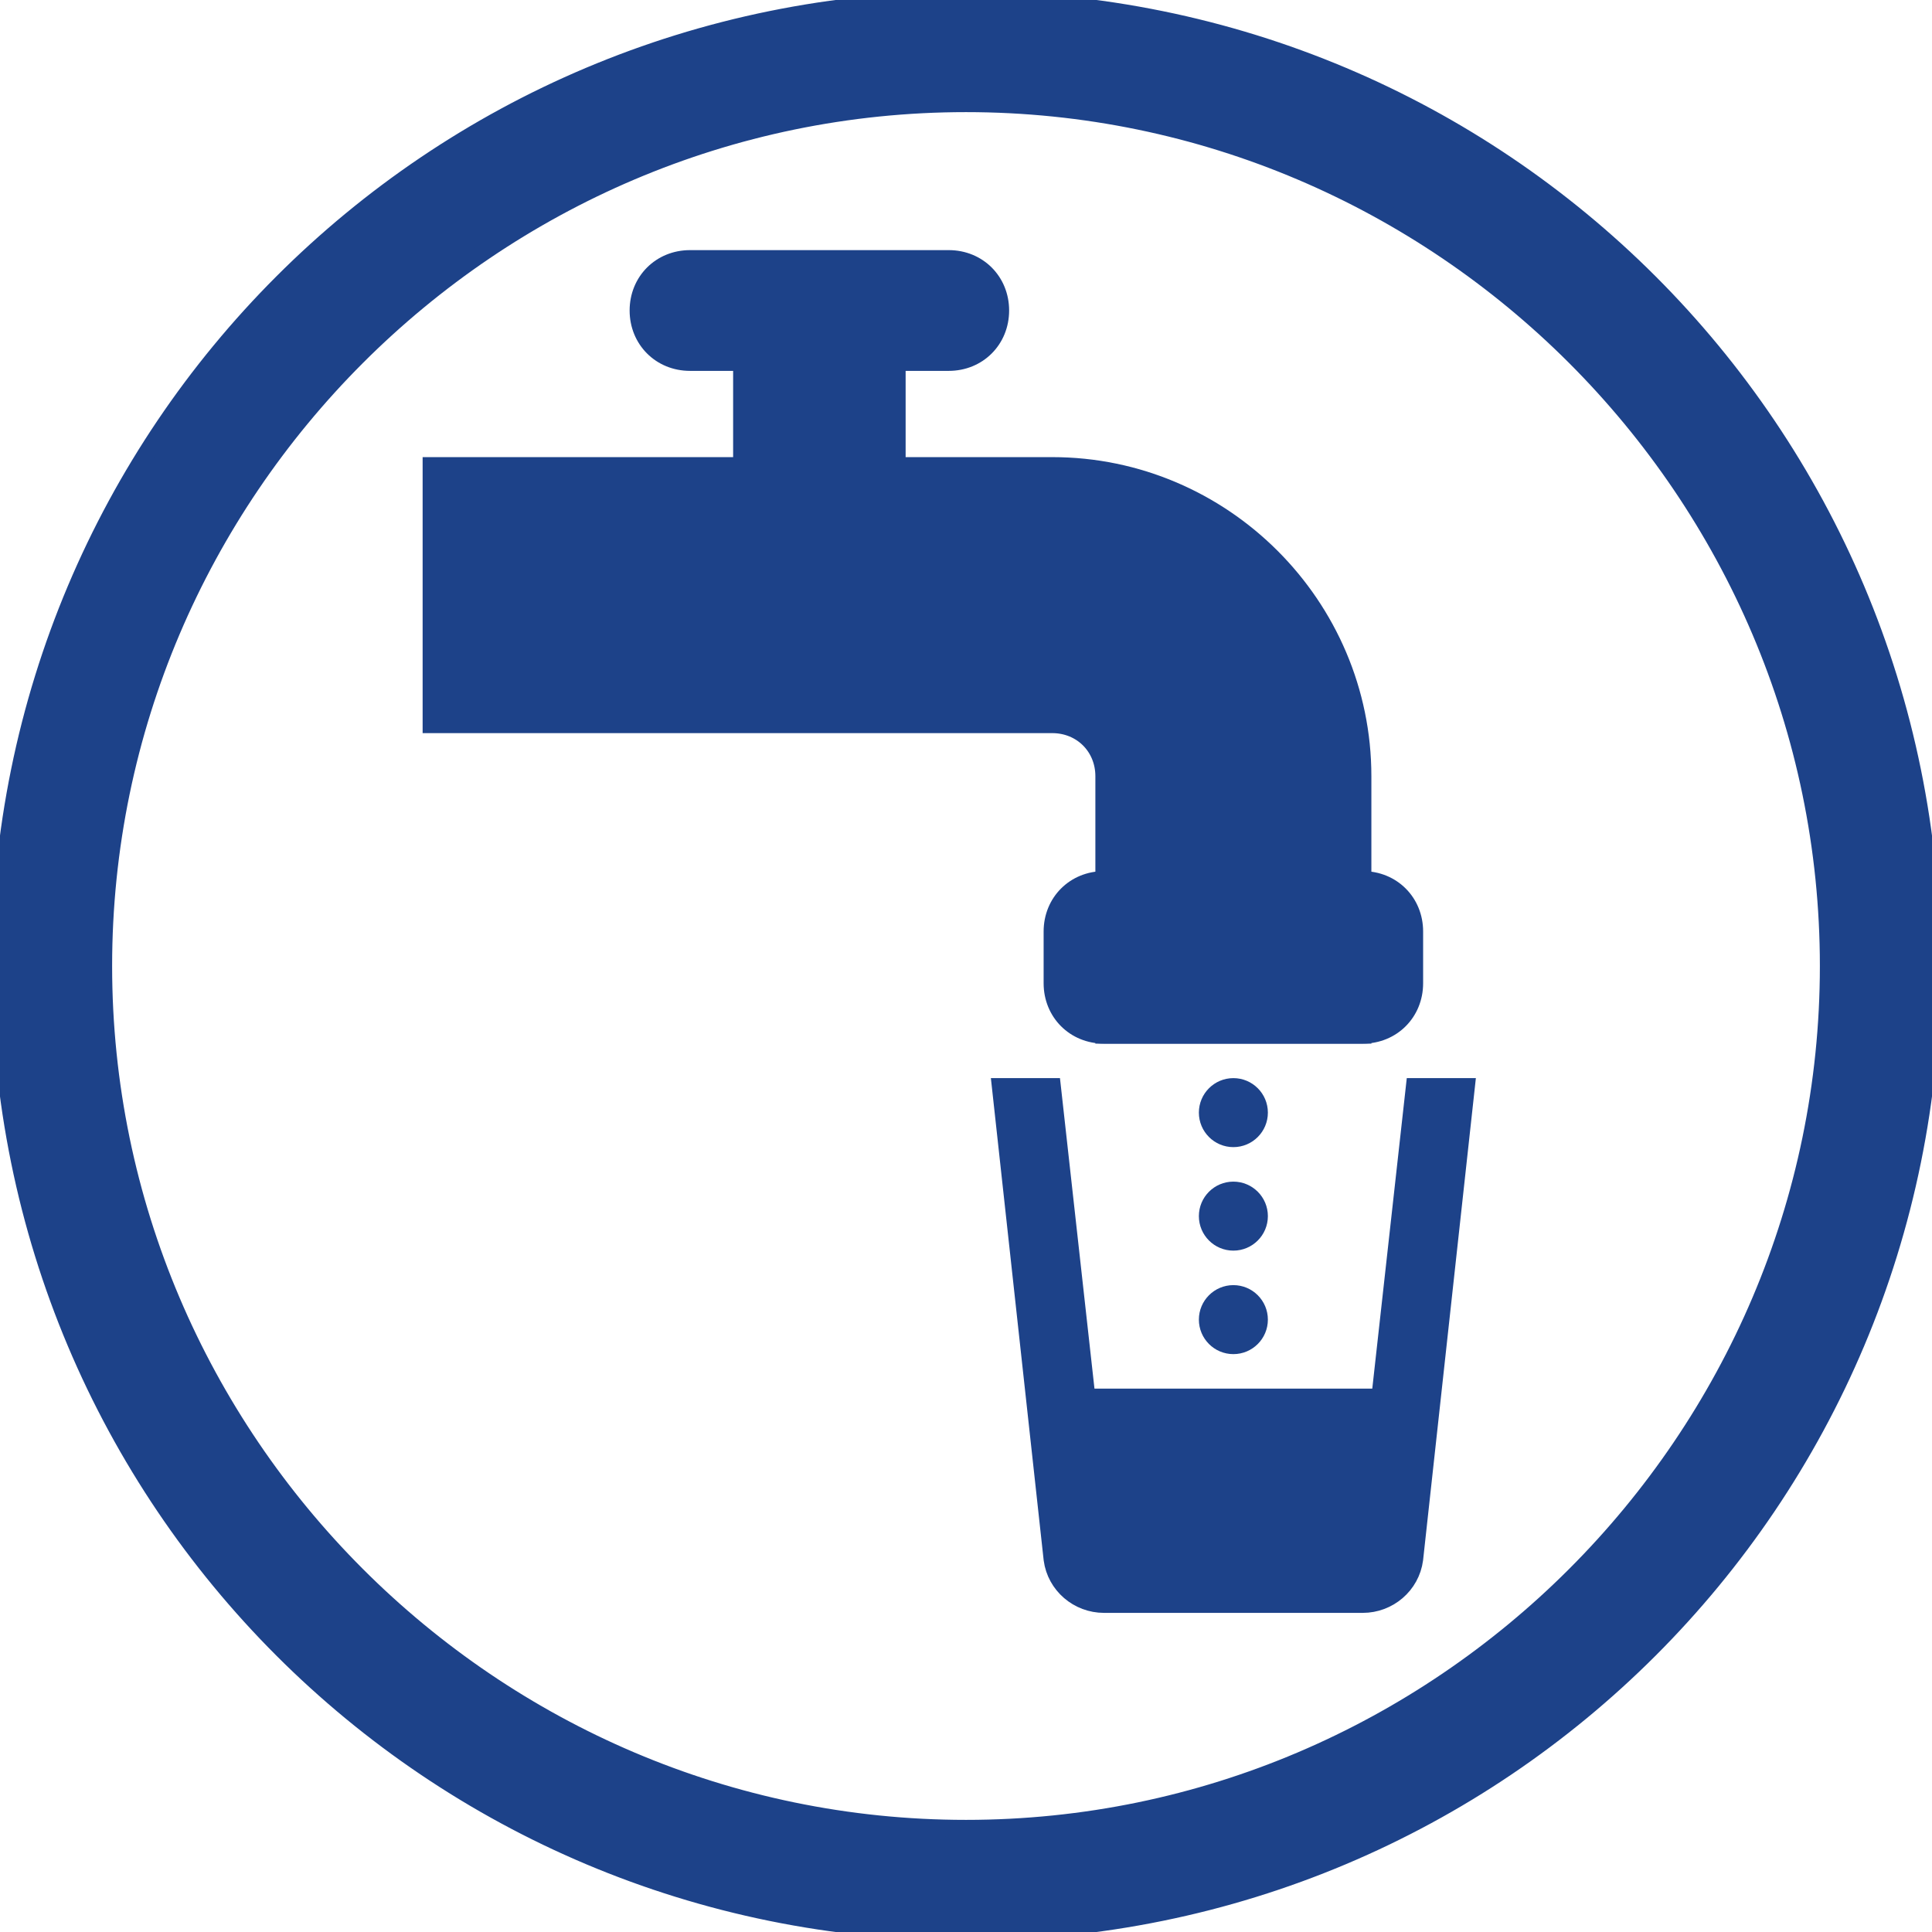
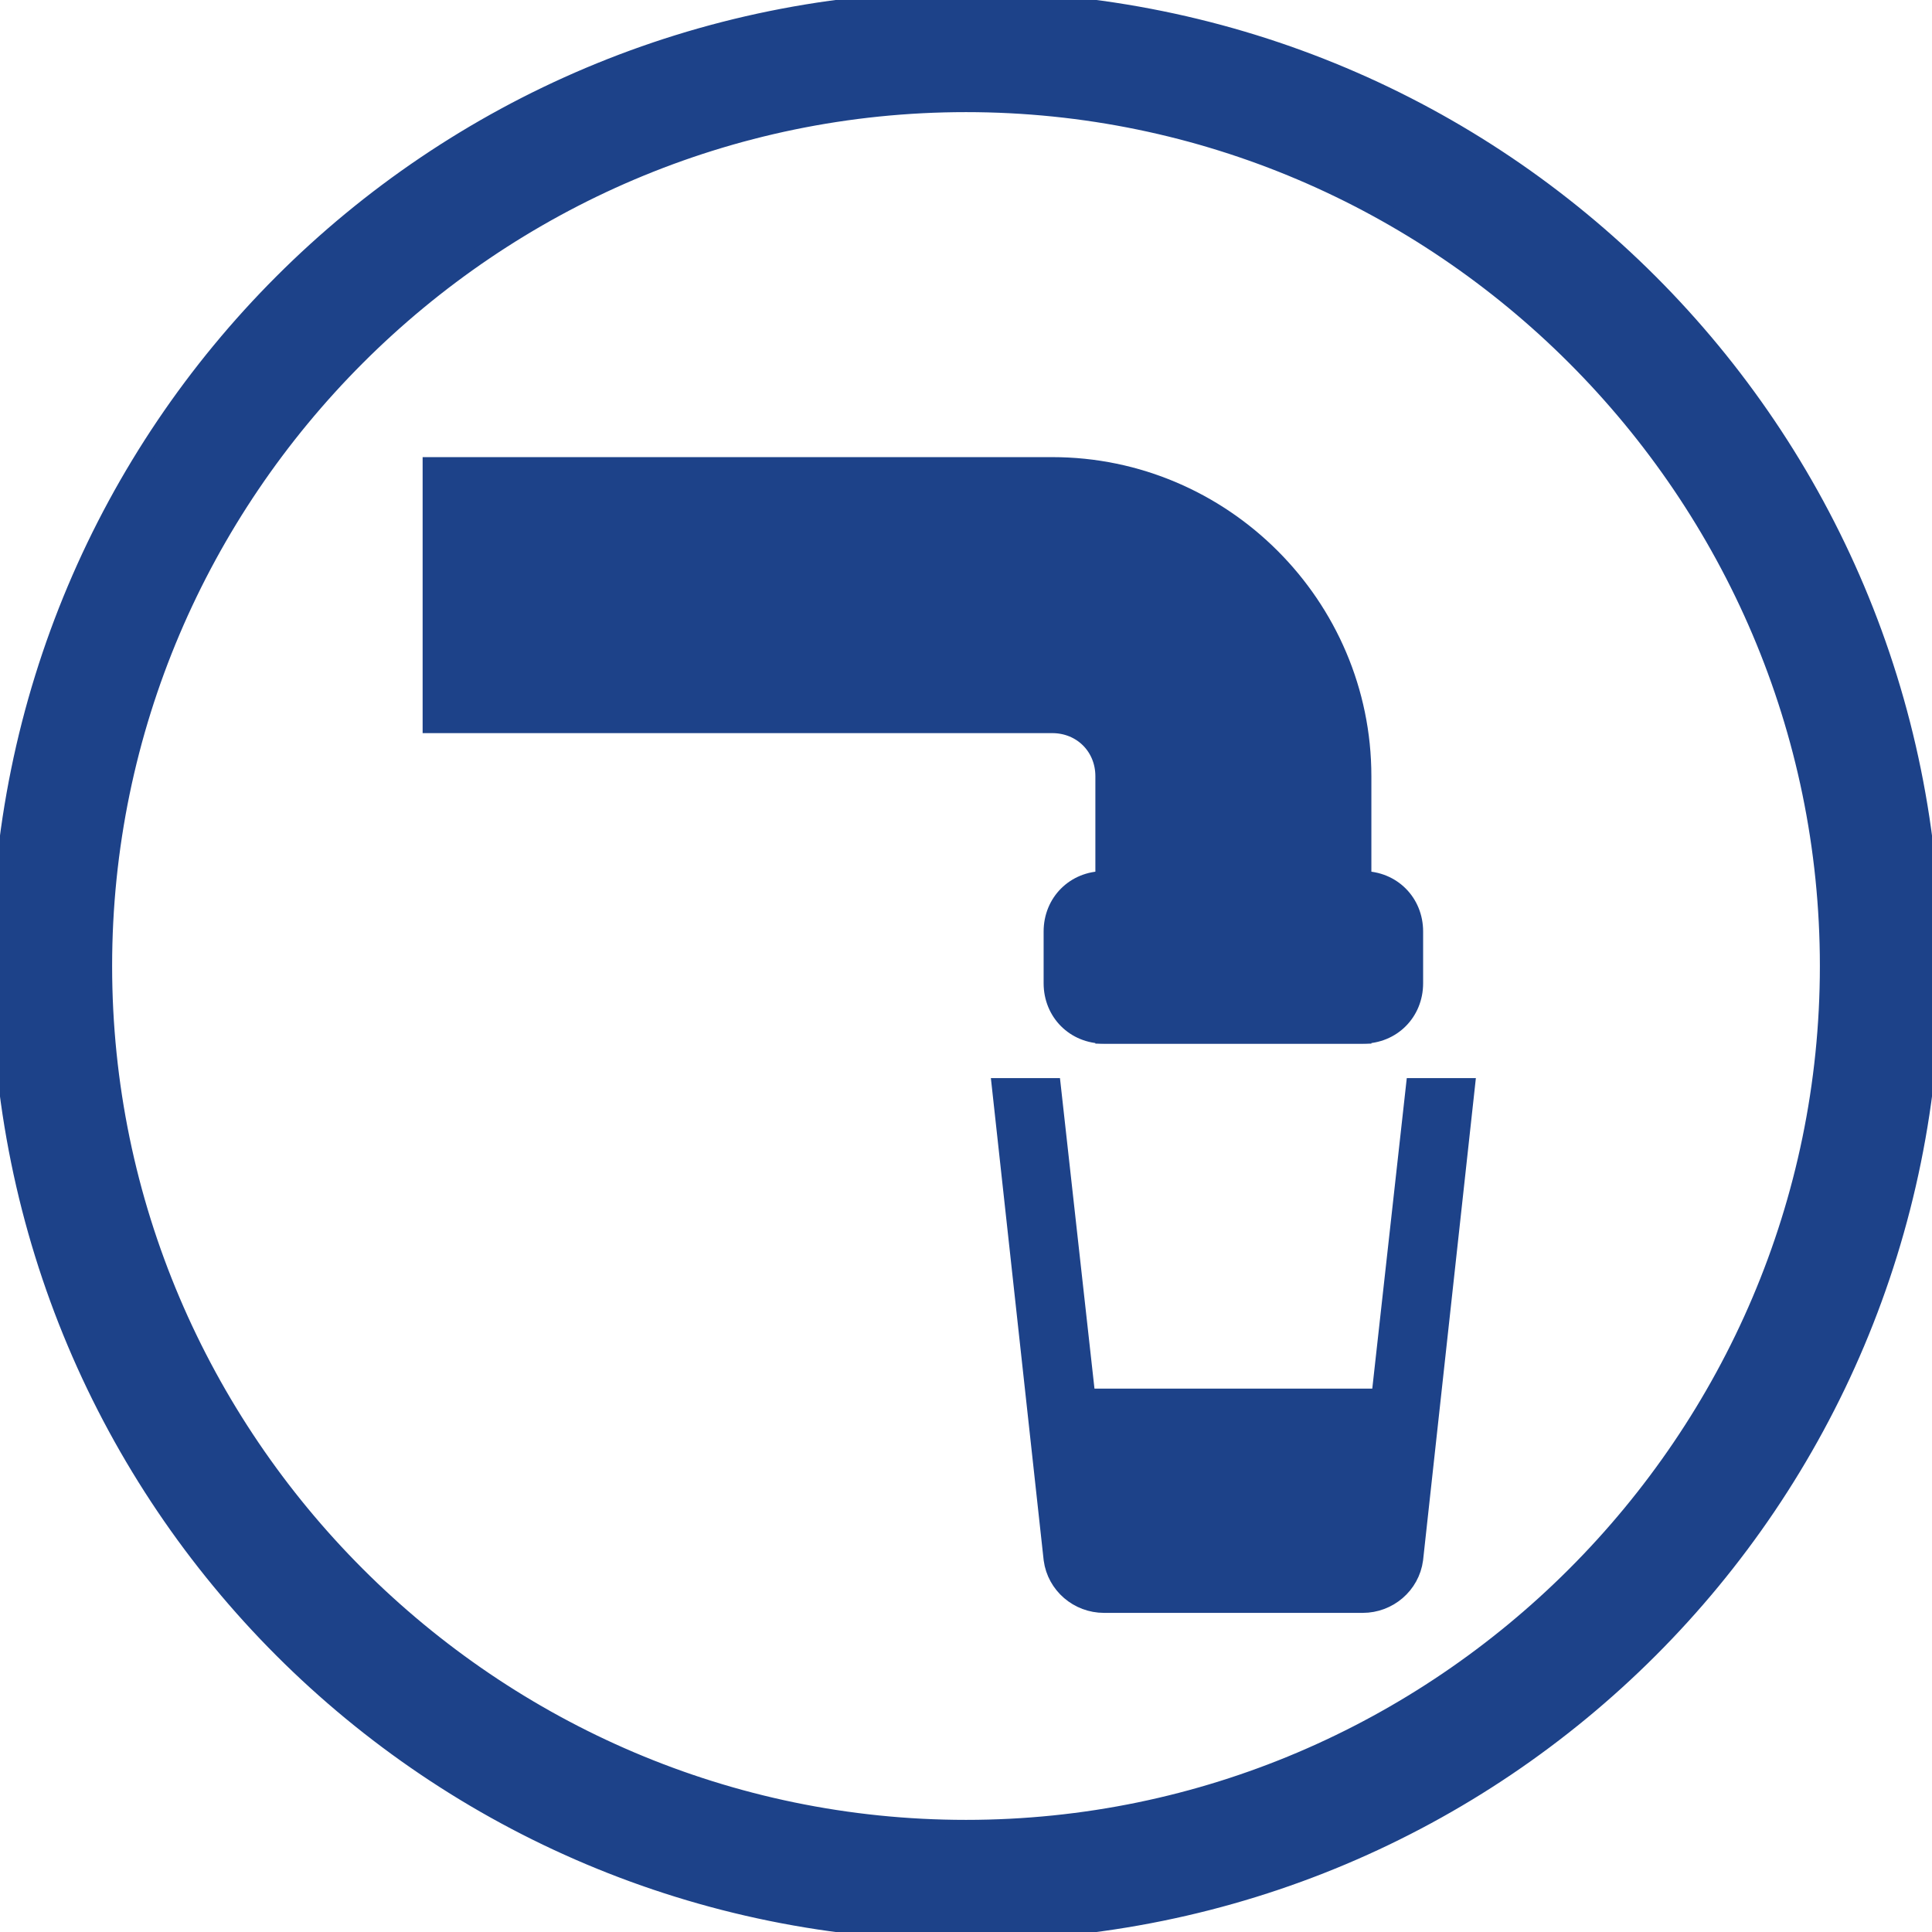
<svg xmlns="http://www.w3.org/2000/svg" width="112" height="112" xml:space="preserve" overflow="hidden">
  <g transform="translate(-309 -420)">
    <path d="M365 426C392.5 426 415 448.5 415 476 415 503.5 392.5 526 365 526 337.5 526 315 503.5 315 476 315 448.5 337.5 426 365 426M365 420C334 420 309 445 309 476 309 507 334 532 365 532 396 532 421 507 421 476 421 445 396 420 365 420L365 420Z" stroke="#1D4289" fill="#1D4289" />
    <path d="M388 480 373 480C371.3 480 370 478.7 370 477L370 474C370 472.3 371.3 471 373 471L388 471C389.7 471 391 472.3 391 474L391 477C391 478.7 389.7 480 388 480Z" stroke="#1D4289" fill="#1D4289" />
-     <path d="M352 441 361 441 361 447 352 447Z" stroke="#1D4289" fill="#1D4289" />
-     <path d="M364 441 349 441C347.3 441 346 439.7 346 438L346 438C346 436.3 347.3 435 349 435L364 435C365.7 435 367 436.3 367 438L367 438C367 439.7 365.7 441 364 441Z" stroke="#1D4289" fill="#1D4289" />
    <path d="M370 447 334 447 334 462 370 462C371.7 462 373 463.3 373 465L373 480 388 480 388 465C388 455.1 379.9 447 370 447Z" stroke="#1D4289" fill="#1D4289" />
    <path d="M391 483 388 510 373 510 370 483 367 483 370 510.4C370.2 511.9 371.5 513 373 513L388 513C389.5 513 390.8 511.9 391 510.4L394 483C393 483 392 483 391 483Z" stroke="#1D4289" fill="#1D4289" />
    <path d="M389 512.2 372 512.2 370 501 391 501Z" stroke="#1D4289" fill="#1D4289" />
-     <path d="M382 484.5C382 485.328 381.328 486 380.5 486 379.672 486 379 485.328 379 484.5 379 483.672 379.672 483 380.5 483 381.328 483 382 483.672 382 484.5Z" stroke="#1D4289" fill="#1D4289" />
-     <path d="M382 490.5C382 491.328 381.328 492 380.5 492 379.672 492 379 491.328 379 490.5 379 489.672 379.672 489 380.5 489 381.328 489 382 489.672 382 490.5Z" stroke="#1D4289" fill="#1D4289" />
-     <path d="M382 496.5C382 497.328 381.328 498 380.5 498 379.672 498 379 497.328 379 496.5 379 495.672 379.672 495 380.5 495 381.328 495 382 495.672 382 496.5Z" stroke="#1D4289" fill="#1D4289" />
  </g>
</svg>